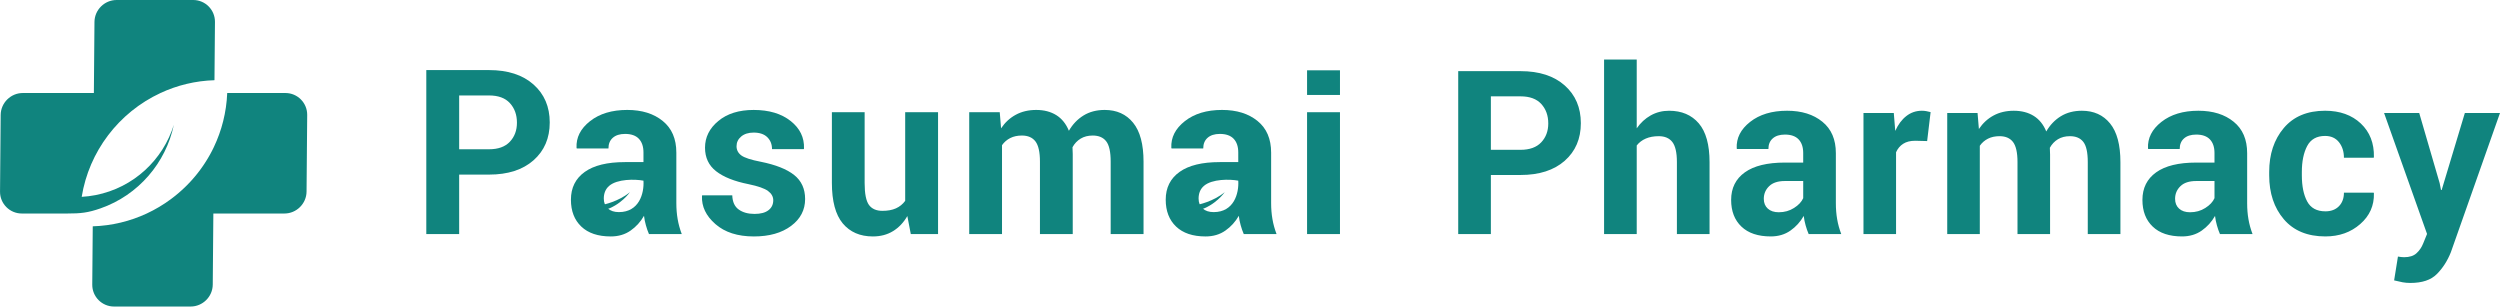
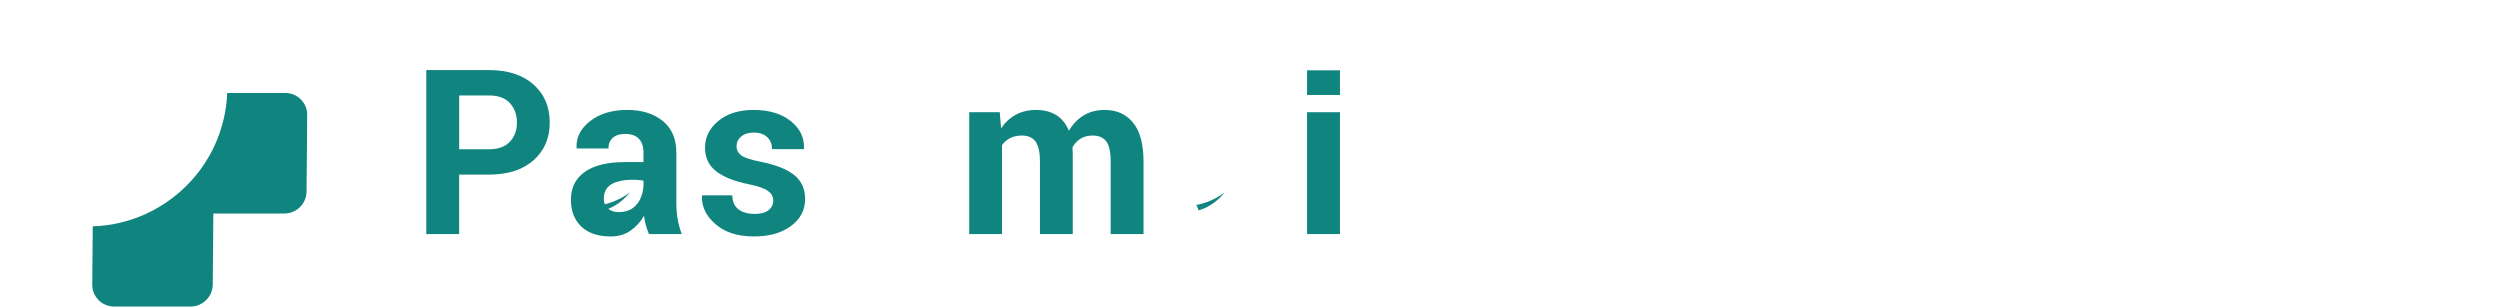
<svg xmlns="http://www.w3.org/2000/svg" xml:space="preserve" width="101.622mm" height="12.46mm" version="1.1" style="shape-rendering:geometricPrecision; text-rendering:geometricPrecision; image-rendering:optimizeQuality; fill-rule:evenodd; clip-rule:evenodd" viewBox="0 0 9328.09 1143.75">
  <style type="text/css">*{fill:#10847e !important; stroke:none !important;}</style>
  <defs>
    <style type="text/css">
   
    .fil0 {fill:#FEFEFE}
    .fil1 {fill:#FEFEFE;fill-rule:nonzero}
   
  </style>
  </defs>
  <g id="Layer_x0020_1">
    <g id="_2369387423648">
-       <path class="fil0" d="M434.92 0l285.97 0c45.01,0 81.51,36.81 81.13,81.81l-1.83 217.46c-71.6,2.18 -139.76,19.07 -201.48,47.8l0.05 0c-156.38,72.76 -266.69,218.43 -293.98,387.42 17.22,-0.98 34.57,-3.14 51.98,-6.54 142.63,-27.94 251.43,-132.33 291.78,-262.14 -29.68,141.65 -131.91,262.04 -272.96,311.48 -47.79,16.76 -74.66,19.4 -124.49,19.4l-169.94 0c-45.01,0 -81.51,-36.82 -81.13,-81.82l2.4 -285.97c0.39,-45.01 37.51,-81.81 82.51,-81.81l265.25 0 2.23 -265.25c0.39,-45.01 37.51,-81.81 82.51,-81.81z" />
      <path class="fil0" d="M847.66 347.07l217.38 0c45,0 81.5,36.81 81.13,81.81l-2.41 285.97c-0.38,45.01 -37.5,81.82 -82.5,81.82l-265.26 0 -2.24 265.26c-0.38,45.01 -37.51,81.81 -82.5,81.81l-285.98 0c-45.01,0 -81.5,-36.81 -81.13,-81.81l1.84 -217.46c71.6,-2.18 139.77,-19.08 201.5,-47.81l-0.04 0c31.87,-14.83 62.02,-32.81 90.05,-53.56l0.4 -0.3c18.76,-13.92 36.54,-29.08 53.26,-45.35l5.97 -5.89 0.26 -0.26c4.04,-4.07 8,-8.2 11.91,-12.38l0.22 -0.24 5.69 -6.22 0.2 -0.24 5.79 -6.55 5.52 -6.45 0.17 -0.22 5.42 -6.54 0.16 -0.2 5.46 -6.86 5.22 -6.77 0.13 -0.17 5.11 -6.87 0.12 -0.17 5.01 -6.98 0.11 -0.15 4.91 -7.08 0.08 -0.14 4.81 -7.19 0.08 -0.13 4.69 -7.27 0.07 -0.12 4.57 -7.37 0.06 -0.11 4.48 -7.47 0.04 -0.08 4.35 -7.57 0.04 -0.07 4.24 -7.67 0.03 -0.06 4.12 -7.77 0.01 -0.05 4 -7.86 0.01 -0.03 3.87 -7.95c29.2,-61.34 46.71,-129.36 49.58,-201.24z" />
    </g>
-     <path class="fil1" d="M5562.81 652.9l0 220.45 -121.84 0 0 -607.9 232.42 0c69.96,0 124.83,17.82 165.01,53.43 40.04,35.62 60.13,82.51 60.13,140.8 0,58.13 -20.09,104.87 -60.13,140.21 -40.19,35.34 -95.05,53.01 -165.01,53.01l-110.57 0zm0 -93.91l110.57 0c34.05,0 59.71,-9.25 77.23,-27.79 17.53,-18.52 26.36,-42.03 26.36,-70.67 0,-29.36 -8.69,-53.44 -26.09,-72.54 -17.37,-19.09 -43.17,-28.49 -77.51,-28.49l-110.57 0 0 199.49zm544.23 -80.23c14.25,-20.52 31.64,-36.62 52.17,-48.16 20.66,-11.53 43.45,-17.38 68.54,-17.38 47.03,0 83.93,15.67 110.86,47.03 26.79,31.34 40.19,79.65 40.19,145.06l0 268.04 -121.84 0 0 -268.9c0,-35.05 -5.71,-59.85 -16.95,-74.53 -11.26,-14.53 -28.21,-21.8 -50.74,-21.8 -18.65,0 -34.76,2.98 -48.59,8.98 -13.82,5.98 -24.95,14.53 -33.63,25.65l0 330.6 -121.84 0 0 -651.22 121.84 0 0 256.63zm641.57 394.59c-4.42,-10.25 -8.26,-21.09 -11.41,-32.64 -3.27,-11.38 -5.55,-23.08 -6.98,-35.05 -12.55,22.08 -29.07,40.32 -49.59,54.72 -20.66,14.53 -45.18,21.8 -73.53,21.8 -47.31,0 -83.79,-12.25 -109.3,-36.62 -25.66,-24.38 -38.48,-57.56 -38.48,-99.62 0,-44.16 17.1,-78.5 51.16,-102.88 34.05,-24.35 83.78,-36.47 149.2,-36.47l68.54 0 0 -35.91c0,-21.65 -5.7,-38.63 -17.11,-50.6 -11.39,-11.96 -28.49,-17.95 -51.01,-17.95 -19.66,0 -34.91,4.83 -45.75,14.53 -10.68,9.54 -15.95,22.65 -15.95,39.33l-117.41 0 -0.85 -2.43c-1.86,-38.18 14.82,-71.1 50.01,-98.74 35.2,-27.65 81.09,-41.61 137.94,-41.61 54.29,0 98.18,13.68 131.67,41.04 33.63,27.22 50.31,66.25 50.31,117.27l0 186.52c0,21.23 1.57,41.04 4.84,59.72 3.14,18.67 8.28,37.18 15.26,55.57l-121.55 0zm-111.44 -81.37c21.1,0 40.04,-5.28 56.73,-15.95 16.81,-10.56 28.21,-22.81 34.34,-36.63l0 -63.97 -68.54 0c-25.79,0 -45.46,6.41 -58.57,19.24 -13.25,12.82 -19.96,28.49 -19.96,47.16 0,15.38 4.99,27.5 14.82,36.48 9.99,9.11 23.66,13.68 41.19,13.68zm553.5 -265.62l-44.61 -1.14c-18.1,0 -33.05,3.72 -44.75,11.26 -11.68,7.41 -20.52,18.08 -26.63,31.62l0 305.25 -121.56 0 0 -451.73 113.13 0 5.42 66.84c10.55,-23.67 24.37,-42.18 41.18,-55.3 16.83,-13.25 36.19,-19.95 58.15,-19.95 6.13,0 11.81,0.57 16.94,1.56 5.14,0.99 10.42,2.13 15.67,3.55l-12.95 108.02zm188.11 -104.73l4.99 59.71c14.53,-21.65 32.64,-38.48 54.58,-50.31 21.8,-11.81 47.03,-17.8 75.66,-17.8 28.92,0 53.73,6.41 74.39,19.24 20.52,12.8 36.19,32.19 46.74,57.99 13.96,-24.07 32.07,-43.02 54.29,-56.71 22.22,-13.68 48.45,-20.52 78.51,-20.52 44.46,0 79.67,15.81 105.31,47.45 25.78,31.63 38.61,79.79 38.61,144.64l0 268.04 -121.84 0 0 -268.46c0,-36.21 -5.54,-61.28 -16.67,-75.53 -11.12,-14.25 -27.79,-21.23 -49.72,-21.23 -17.26,0 -32.21,3.7 -44.9,11.39 -12.69,7.69 -22.79,18.39 -30.2,31.93 0,5.28 0.14,9.82 0.42,13.54 0.28,3.84 0.42,7.69 0.42,11.55l0 296.82 -121.55 0 0 -268.46c0,-35.34 -5.56,-60.28 -16.67,-74.96 -11.12,-14.53 -27.92,-21.8 -50.16,-21.8 -16.38,0 -30.78,2.98 -43.18,9.25 -12.4,6.28 -22.65,15.11 -30.62,26.51l0 329.46 -121.56 0 0 -451.73 113.13 0zm904.47 451.73c-4.42,-10.25 -8.26,-21.09 -11.4,-32.64 -3.27,-11.38 -5.56,-23.08 -6.99,-35.05 -12.54,22.08 -29.06,40.32 -49.59,54.72 -20.66,14.53 -45.18,21.8 -73.53,21.8 -47.31,0 -83.78,-12.25 -109.3,-36.62 -25.66,-24.38 -38.48,-57.56 -38.48,-99.62 0,-44.16 17.11,-78.5 51.16,-102.88 34.05,-24.35 83.79,-36.47 149.2,-36.47l68.54 0 0 -35.91c0,-21.65 -5.7,-38.63 -17.1,-50.6 -11.39,-11.96 -28.5,-17.95 -51.01,-17.95 -19.67,0 -34.91,4.83 -45.75,14.53 -10.68,9.54 -15.95,22.65 -15.95,39.33l-117.42 0 -0.85 -2.43c-1.86,-38.18 14.82,-71.1 50.02,-98.74 35.19,-27.65 81.08,-41.61 137.94,-41.61 54.29,0 98.17,13.68 131.67,41.04 33.62,27.22 50.31,66.25 50.31,117.27l0 186.52c0,21.23 1.56,41.04 4.83,59.72 3.15,18.67 8.28,37.18 15.27,55.57l-121.56 0zm-111.44 -81.37c21.1,0 40.05,-5.28 56.73,-15.95 16.81,-10.56 28.22,-22.81 34.34,-36.63l0 -63.97 -68.54 0c-25.79,0 -45.46,6.41 -58.57,19.24 -13.25,12.82 -19.95,28.49 -19.95,47.16 0,15.38 4.98,27.5 14.82,36.48 9.98,9.11 23.66,13.68 41.18,13.68zm504.61 -3.41c21.25,0 38.06,-6.28 50.6,-18.96 12.54,-12.68 18.81,-29.63 18.81,-50.73l111 0 0.85 2.57c1.14,45.59 -15.81,83.79 -51.03,114.57 -35.05,30.77 -78.36,46.16 -130.24,46.16 -66.67,0 -118.4,-21.38 -154.88,-64.13 -36.35,-42.74 -54.58,-97.32 -54.58,-163.87l0 -12.55c0,-66.26 18.09,-120.84 54.43,-163.88 36.34,-43.02 87.79,-64.54 154.18,-64.54 55.14,0 99.61,15.95 133.25,47.59 33.62,31.77 50.01,73.52 48.87,125.25l-0.85 2.56 -111 0c0,-23.36 -6.27,-42.75 -18.67,-58.28 -12.4,-15.38 -29.49,-23.09 -51.59,-23.09 -31.35,0 -53.73,12.55 -66.98,37.77 -13.24,25.22 -19.79,57.43 -19.79,96.61l0 12.55c0,40.04 6.55,72.53 19.79,97.32 13.25,24.66 35.92,37.07 67.83,37.07zm426.68 -104.75l4.98 25.09 2.43 0 86.49 -287.28 131.12 0 -183.26 519.41c-12.82,32.21 -30.22,59.43 -52.3,81.51 -21.94,22.22 -54.86,33.2 -98.89,33.2 -10.26,0 -19.81,-0.85 -28.66,-2.43 -8.68,-1.71 -19.36,-4.12 -31.91,-7.12l14.26 -88.92c3.55,0.57 7.55,1.14 11.69,1.73 4.12,0.42 7.98,0.71 11.24,0.71 20.09,0 35.48,-4.85 46.32,-14.83 10.84,-9.82 19.24,-22.09 25.09,-36.9l14.25 -35.06 -160.32 -451.3 131.1 0 76.4 262.19z" />
    <g id="_2369387424992">
      <path class="fil1" d="M1713.2 651.48l0 221.89 -122.63 0 0 -611.88 233.93 0c70.43,0 125.64,17.93 166.1,53.79 40.31,35.85 60.53,83.04 60.53,141.71 0,58.52 -20.22,105.56 -60.53,141.13 -40.45,35.58 -95.67,53.36 -166.1,53.36l-111.3 0zm0 -94.52l111.3 0c34.28,0 60.11,-9.33 77.74,-27.97 17.64,-18.65 26.54,-42.32 26.54,-71.15 0,-29.54 -8.75,-53.78 -26.24,-73 -17.5,-19.22 -43.46,-28.68 -78.03,-28.68l-111.3 0 0 200.8z" />
      <path class="fil1" d="M2885.16 747.29c0,-13.48 -6.46,-24.96 -19.51,-34.71 -13.05,-9.61 -37.3,-18.07 -72.58,-25.39 -53.21,-10.61 -93.52,-26.67 -121.2,-48.34 -27.54,-21.52 -41.31,-50.77 -41.31,-87.78 0,-39.01 16.5,-72.15 49.49,-99.54 33.13,-27.54 77.02,-41.31 131.96,-41.31 57.51,0 103.41,13.77 138.12,41.31 34.57,27.39 51.2,61.53 49.77,102.41l-0.86 2.58 -118.47 0c0,-18.22 -5.88,-32.99 -17.64,-44.61 -11.77,-11.47 -28.69,-17.21 -50.92,-17.21 -19.51,0 -35.15,5.02 -46.62,14.78 -11.47,9.75 -17.21,21.8 -17.21,36.14 0,13.92 5.88,25.39 17.79,34.28 11.91,8.75 36.14,16.63 72.57,23.66 55.65,11.19 97.24,27.68 124.5,49.34 27.4,21.8 41.02,51.64 41.02,89.79 0,40.87 -17.5,74.3 -52.5,100.4 -34.99,26.11 -81.32,39.16 -138.7,39.16 -60.53,0 -108.29,-15.35 -143.42,-46.04 -35.28,-30.7 -51.93,-65.7 -50.2,-104.84l0.72 -2.59 112.31 0c0.72,24.39 8.75,42.03 23.95,52.93 15.06,10.9 34.85,16.5 59.24,16.5 22.65,0 39.87,-4.59 51.77,-13.77 11.91,-9.03 17.94,-21.52 17.94,-37.15z" />
-       <path class="fil1" d="M3385.51 806.1c-14.05,24.38 -31.84,43.17 -53.5,56.36 -21.52,13.2 -46.62,19.8 -75.16,19.8 -47.91,0 -85.35,-16.36 -112.45,-48.77 -26.96,-32.56 -40.44,-82.91 -40.44,-151.32l0 -263.48 122.2 0 0 264.34c0,39.73 5.45,66.98 16.2,81.75 10.76,14.63 27.55,21.95 50.2,21.95 19.65,0 36.43,-3.01 50.49,-9.33 13.91,-6.31 25.38,-15.63 34.42,-27.97l0 -330.74 122.63 0 0 454.67 -101.7 0 -12.91 -67.27z" />
      <path class="fil1" d="M3730.24 418.69l5.02 60.1c14.63,-21.8 32.84,-38.73 54.94,-50.63 21.94,-11.91 47.33,-17.93 76.16,-17.93 29.12,0 54.07,6.45 74.87,19.36 20.65,12.91 36.43,32.42 47.05,58.38 14.05,-24.24 32.26,-43.32 54.64,-57.09 22.38,-13.77 48.77,-20.65 79.03,-20.65 44.75,0 80.17,15.92 105.99,47.76 25.96,31.84 38.87,80.32 38.87,145.58l0 269.8 -122.63 0 0 -270.23c0,-36.43 -5.6,-61.68 -16.79,-76.01 -11.18,-14.35 -27.97,-21.38 -50.05,-21.38 -17.36,0 -32.41,3.74 -45.18,11.47 -12.77,7.75 -22.95,18.51 -30.41,32.14 0,5.31 0.15,9.9 0.43,13.62 0.29,3.87 0.43,7.75 0.43,11.62l0 298.76 -122.35 0 0 -270.23c0,-35.57 -5.59,-60.67 -16.78,-75.44 -11.19,-14.63 -28.11,-21.95 -50.49,-21.95 -16.5,0 -30.98,3.02 -43.46,9.33 -12.47,6.32 -22.8,15.2 -30.83,26.67l0 331.62 -122.35 0 0 -454.67 113.89 0z" />
      <path class="fil1" d="M4999.76 873.37l-122.78 0 0 -454.68 122.78 0 0 454.68zm0 -519.07l-122.78 0 0 -91.94 122.78 0 0 91.94z" />
      <g>
        <path class="fil1" d="M2421.41 873.36c-4.45,-10.33 -8.33,-21.23 -11.48,-32.85 -3.3,-11.47 -5.59,-23.23 -7.02,-35.28 -12.63,22.23 -29.26,40.59 -49.93,55.08 -20.8,14.63 -45.46,21.95 -74.01,21.95 -47.62,0 -84.34,-12.34 -110.02,-36.86 -25.81,-24.53 -38.73,-57.95 -38.73,-100.26 0,-44.47 17.21,-79.03 51.5,-103.57 34.28,-24.53 84.35,-36.72 150.18,-36.72l69 0 0 -36.15c0,-21.8 -5.74,-38.87 -17.22,-50.92 -11.46,-12.05 -28.68,-18.07 -51.35,-18.07 -19.79,0 -35.14,4.87 -46.04,14.63 -10.76,9.61 -16.06,22.8 -16.06,39.59l-118.19 0 -0.86 -2.44c-1.86,-38.44 14.92,-71.58 50.35,-99.41 35.43,-27.82 81.61,-41.88 138.84,-41.88 54.65,0 98.83,13.78 132.55,41.32 33.85,27.4 50.63,66.71 50.63,118.05l0 187.76c0,21.38 1.58,41.32 4.87,60.11 3.16,18.79 8.33,37.43 15.35,55.94l-122.35 0zm-112.17 -81.91c75.19,0 94.66,-69.32 91.65,-117.34 -32.07,-6 -97.54,-6.69 -127.95,19.37 -14.1,12.09 -20.08,28.68 -20.08,47.48 0,15.49 5.02,27.68 14.92,36.72 10.04,9.18 23.81,13.77 41.46,13.77z" />
        <path class="fil0" d="M2244.73 764.38c4.51,0.75 65.15,-12.95 105.72,-47.5 0,0 -34.36,50.51 -97.46,67.78l-8.26 -20.28z" />
      </g>
      <g>
-         <path class="fil1" d="M4640.77 873.36c-4.45,-10.33 -8.33,-21.23 -11.48,-32.85 -3.3,-11.47 -5.59,-23.23 -7.02,-35.28 -12.62,22.23 -29.26,40.59 -49.93,55.08 -20.79,14.63 -45.46,21.95 -74.01,21.95 -47.62,0 -84.34,-12.34 -110.02,-36.86 -25.81,-24.53 -38.73,-57.95 -38.73,-100.26 0,-44.47 17.21,-79.03 51.5,-103.57 34.28,-24.53 84.35,-36.72 150.18,-36.72l69 0 0 -36.15c0,-21.8 -5.74,-38.87 -17.21,-50.92 -11.47,-12.05 -28.68,-18.07 -51.36,-18.07 -19.79,0 -35.14,4.87 -46.04,14.63 -10.76,9.61 -16.06,22.8 -16.06,39.59l-118.19 0 -0.86 -2.44c-1.86,-38.44 14.92,-71.58 50.35,-99.41 35.43,-27.82 81.61,-41.88 138.84,-41.88 54.65,0 98.83,13.78 132.55,41.32 33.85,27.4 50.63,66.71 50.63,118.05l0 187.76c0,21.38 1.58,41.32 4.87,60.11 3.16,18.79 8.33,37.43 15.35,55.94l-122.35 0zm-112.17 -81.91c75.19,0 94.67,-69.32 91.65,-117.34 -32.07,-6 -97.54,-6.69 -127.95,19.37 -14.1,12.09 -20.08,28.68 -20.08,47.48 0,15.49 5.02,27.68 14.92,36.72 10.04,9.18 23.81,13.77 41.46,13.77z" />
        <path class="fil0" d="M4464.09 764.38c4.51,0.75 65.15,-12.95 105.72,-47.5 0,0 -34.36,50.51 -97.45,67.78l-8.27 -20.28z" />
      </g>
    </g>
  </g>
</svg>